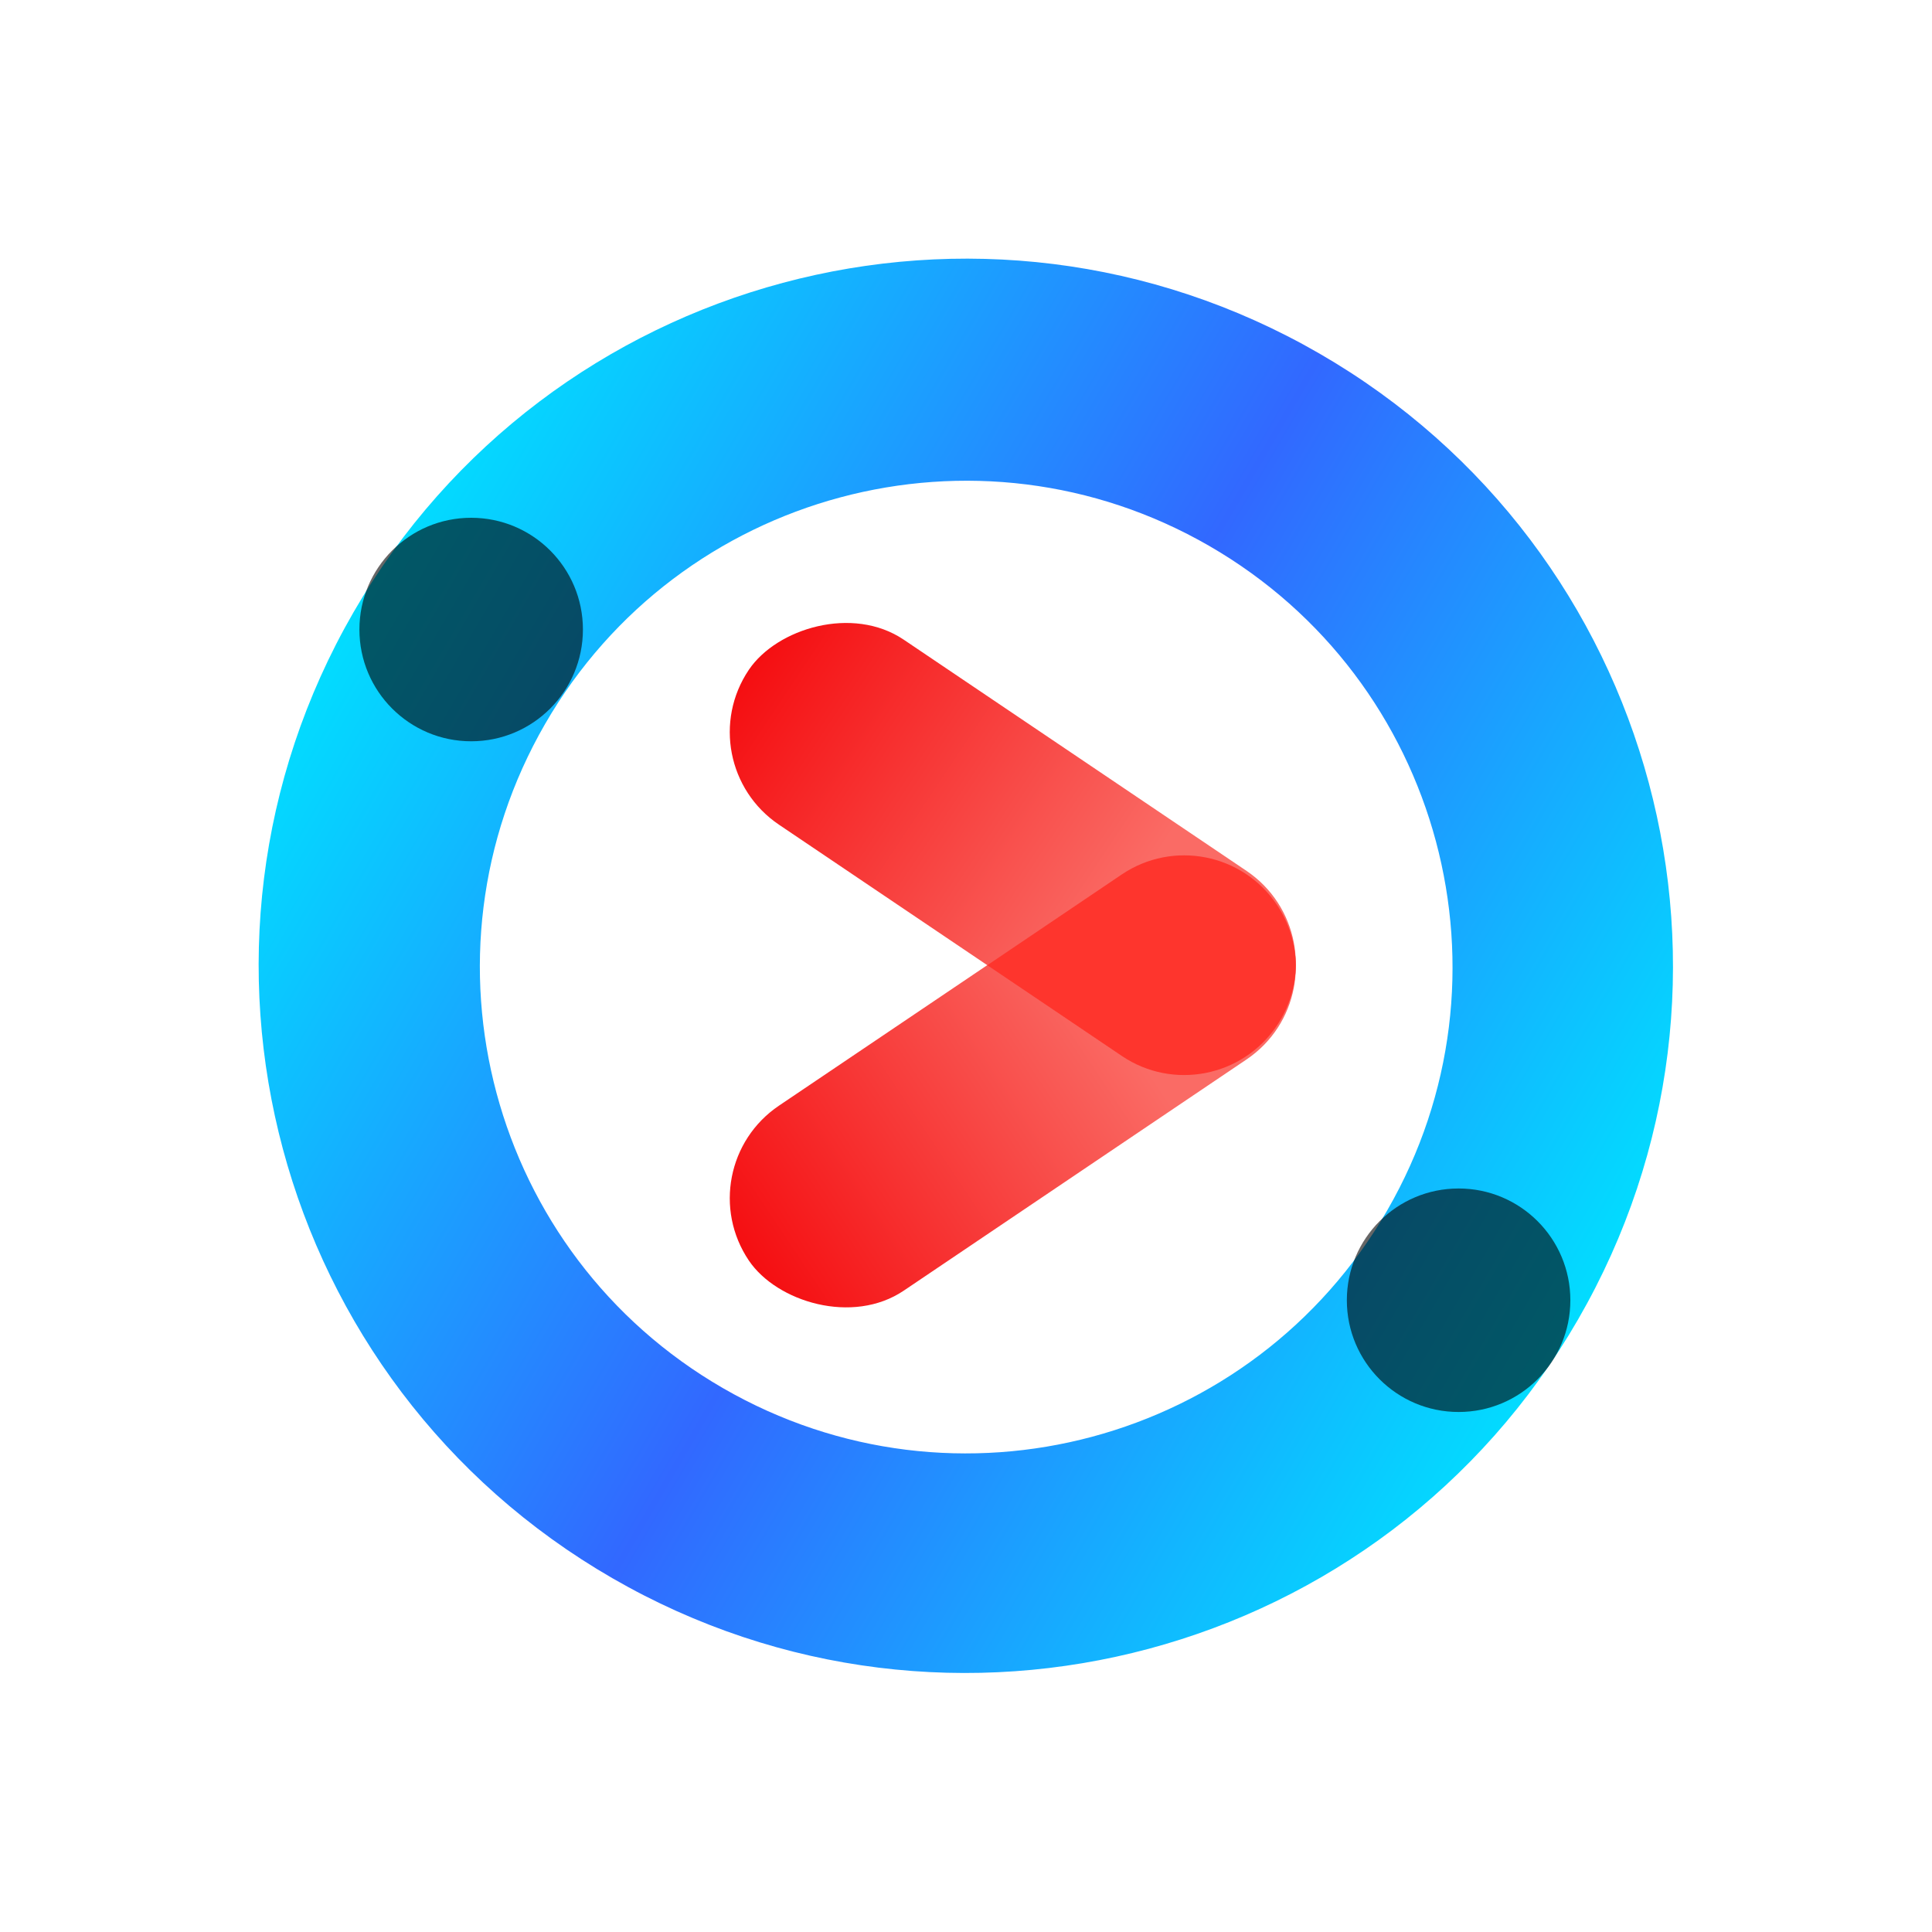
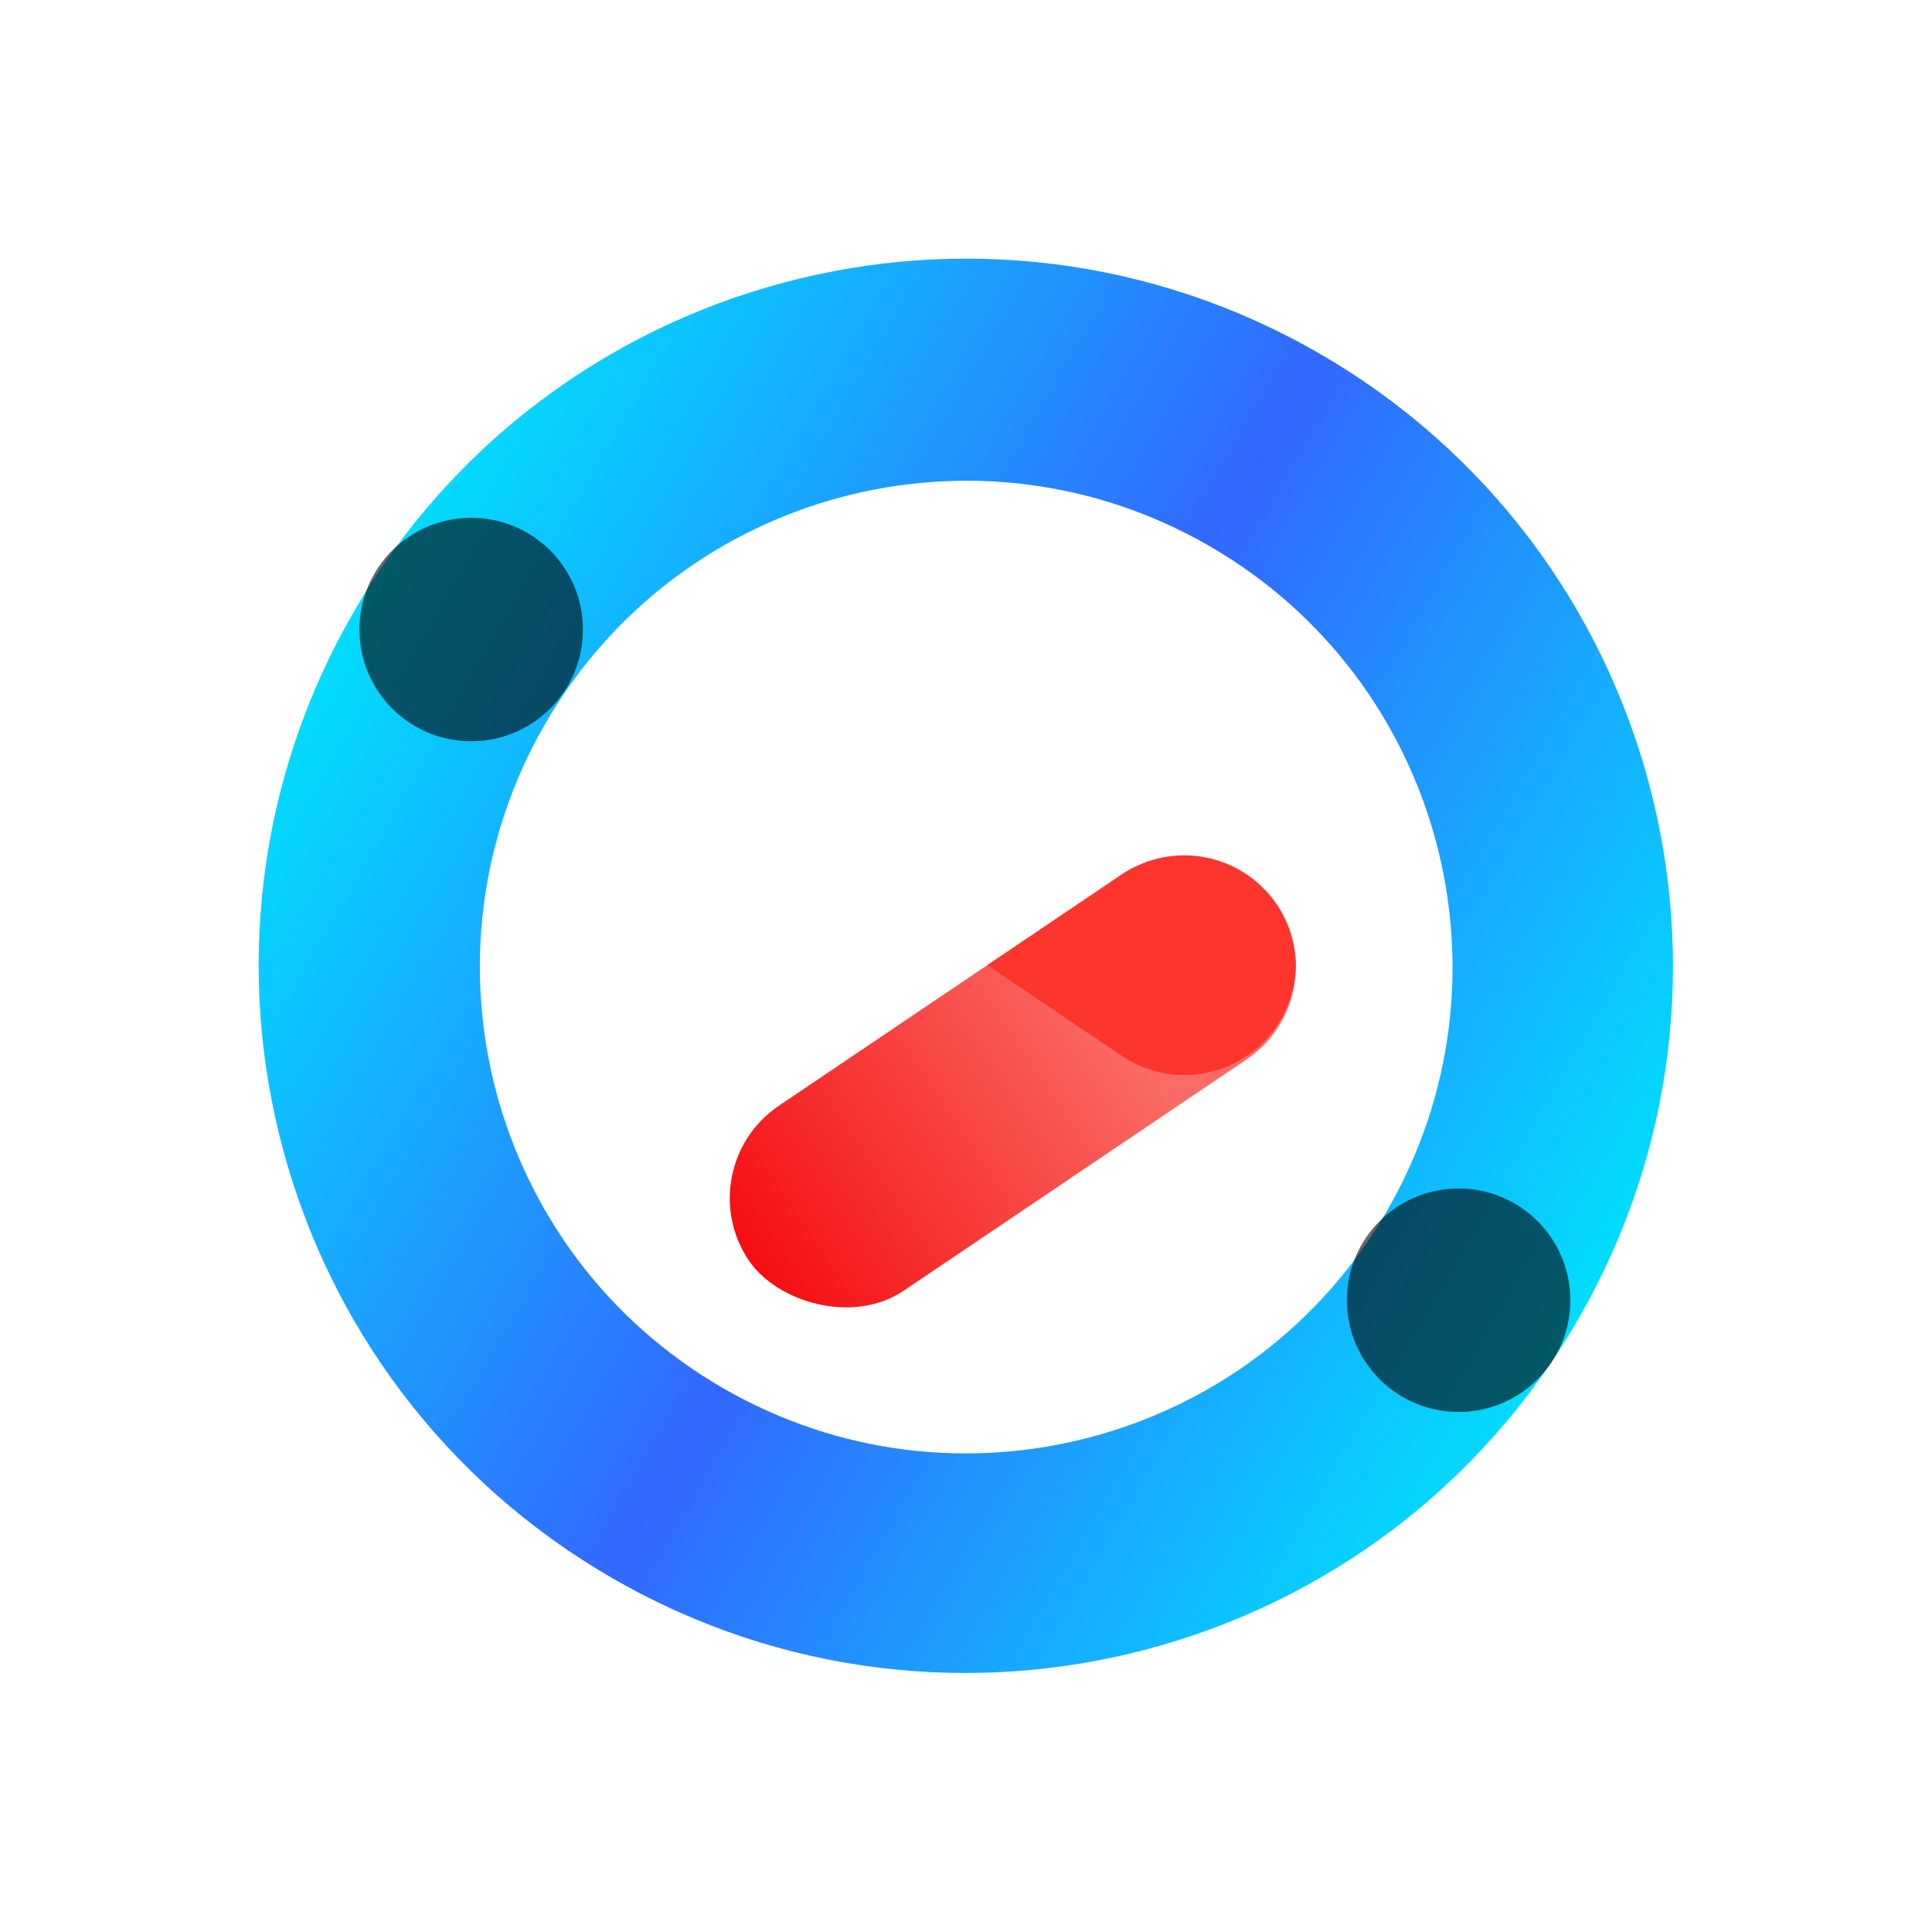
<svg xmlns="http://www.w3.org/2000/svg" xmlns:xlink="http://www.w3.org/1999/xlink" width="32" height="32" viewBox="0 0 32 32">
  <rect x="0" y="0" width="32" height="32" fill="#333333" stroke="none" />
  <defs>
    <rect id="a" width="32" height="32" />
    <linearGradient id="b" x1="50%" x2="50%" y1="0%" y2="100%">
      <stop offset="0%" stop-color="#02DCFF" />
      <stop offset="50.022%" stop-color="#3268FF" />
      <stop offset="100%" stop-color="#02DCFF" />
    </linearGradient>
    <linearGradient id="c" x1="0%" x2="68.813%" y1="50%" y2="50%">
      <stop offset="0%" stop-color="#F50E11" />
      <stop offset="100%" stop-color="#FA6B65" />
    </linearGradient>
    <linearGradient id="d" x1="0%" x2="69.451%" y1="50%" y2="50%">
      <stop offset="0%" stop-color="#F50E11" />
      <stop offset="100%" stop-color="#FA6B65" />
    </linearGradient>
  </defs>
  <g fill="none" fill-rule="evenodd">
    <use fill="#FFF" xlink:href="#a" />
    <rect width="31.5" height="31.5" x=".25" y=".25" stroke="#FFF" stroke-width=".5" />
    <path fill="url(#b)" d="M15.997,27.708 C9.529,27.708 4.286,22.465 4.286,15.997 C4.286,9.529 9.529,4.286 15.997,4.286 C22.465,4.286 27.708,9.529 27.708,15.997 C27.708,22.465 22.465,27.708 15.997,27.708 Z M15.982,24.067 C20.43,24.067 24.036,20.461 24.036,16.013 C24.036,11.564 20.43,7.959 15.982,7.959 C11.534,7.959 7.928,11.564 7.928,16.013 C7.928,20.461 11.534,24.067 15.982,24.067 Z" transform="rotate(-60 15.997 15.997)" />
    <rect width="10.546" height="3.696" x="11.502" y="16.082" fill="url(#c)" rx="1.848" transform="rotate(-34 16.775 17.93)" />
-     <rect width="10.546" height="3.696" x="11.502" y="12.194" fill="url(#d)" rx="1.848" transform="scale(1 -1) rotate(-34 -29.155 0)" />
    <path fill="#FE352D" d="M16.353,15.987 L18.581,14.483 L18.581,14.483 C19.427,13.913 20.576,14.136 21.147,14.982 L21.147,14.982 C21.355,15.291 21.458,15.64 21.463,15.987 C21.458,16.333 21.355,16.682 21.147,16.991 L21.147,16.991 C20.576,17.837 19.427,18.061 18.581,17.49 L18.581,17.49 L16.353,15.987 Z" />
    <circle cx="24.159" cy="21.536" r="1.851" fill="#000" fill-opacity=".6" style="mix-blend-mode:overlay" />
    <circle cx="7.804" cy="10.427" r="1.851" fill="#000" fill-opacity=".6" style="mix-blend-mode:overlay" />
  </g>
</svg>